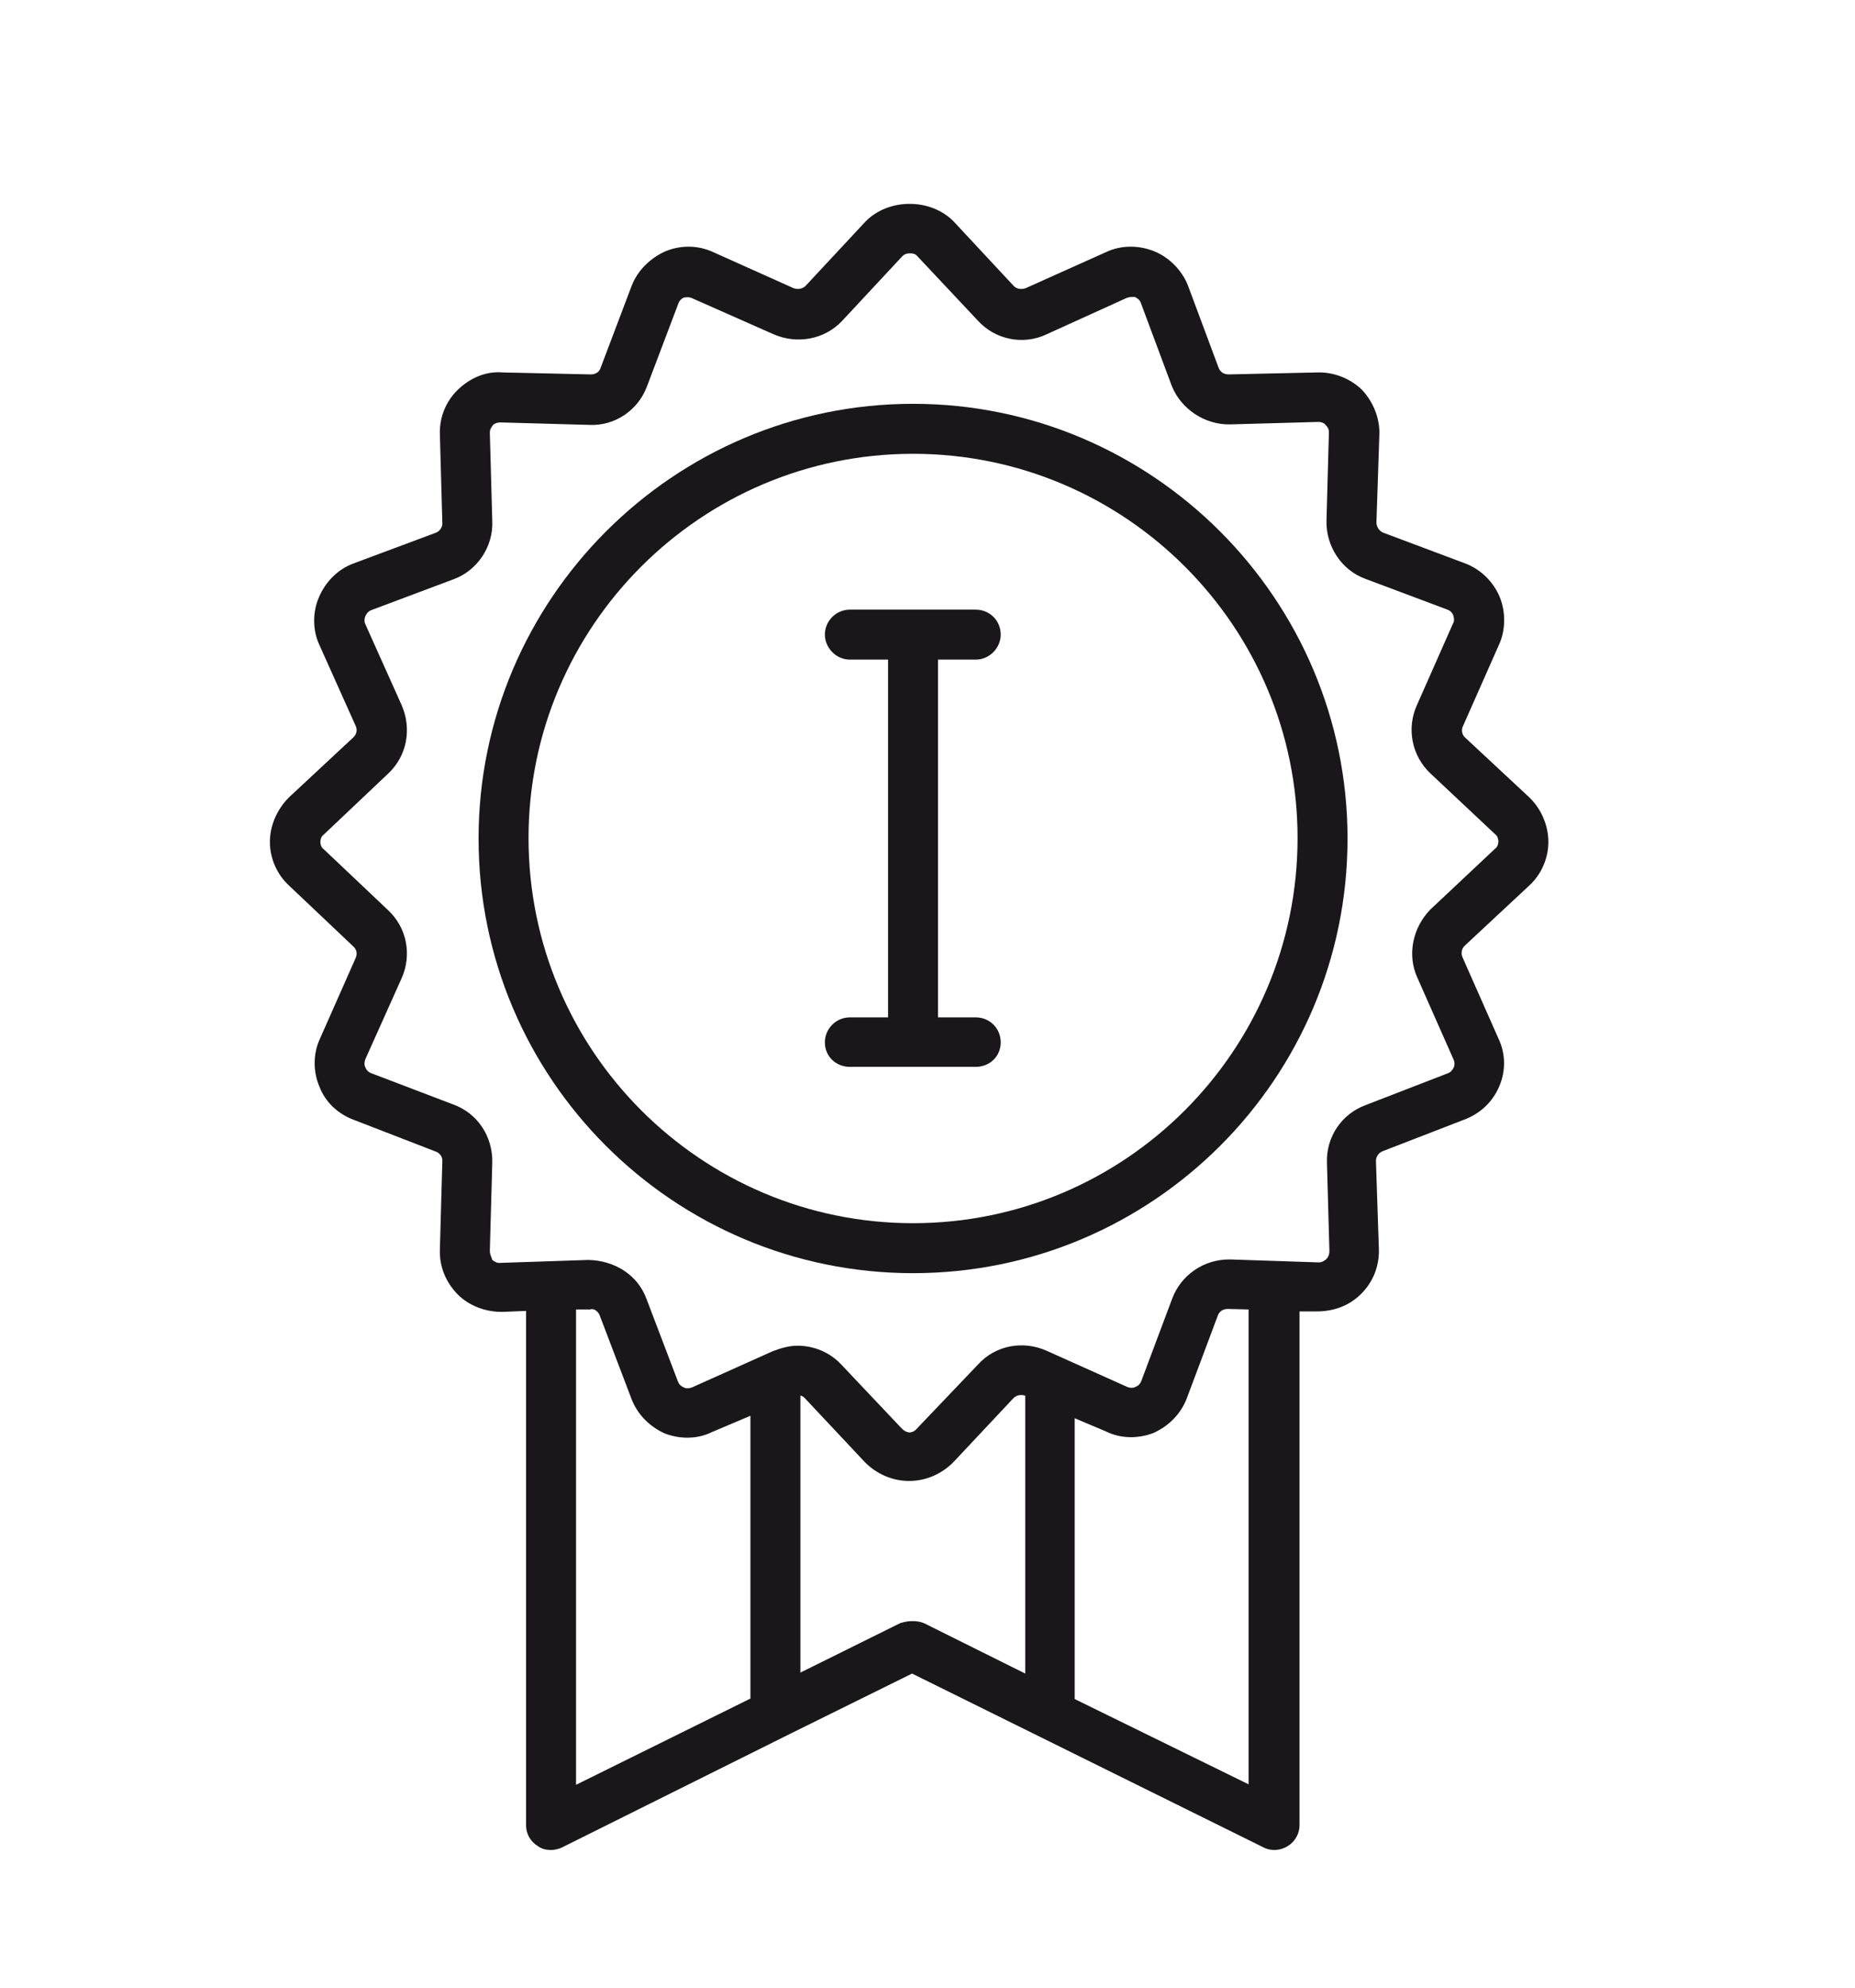
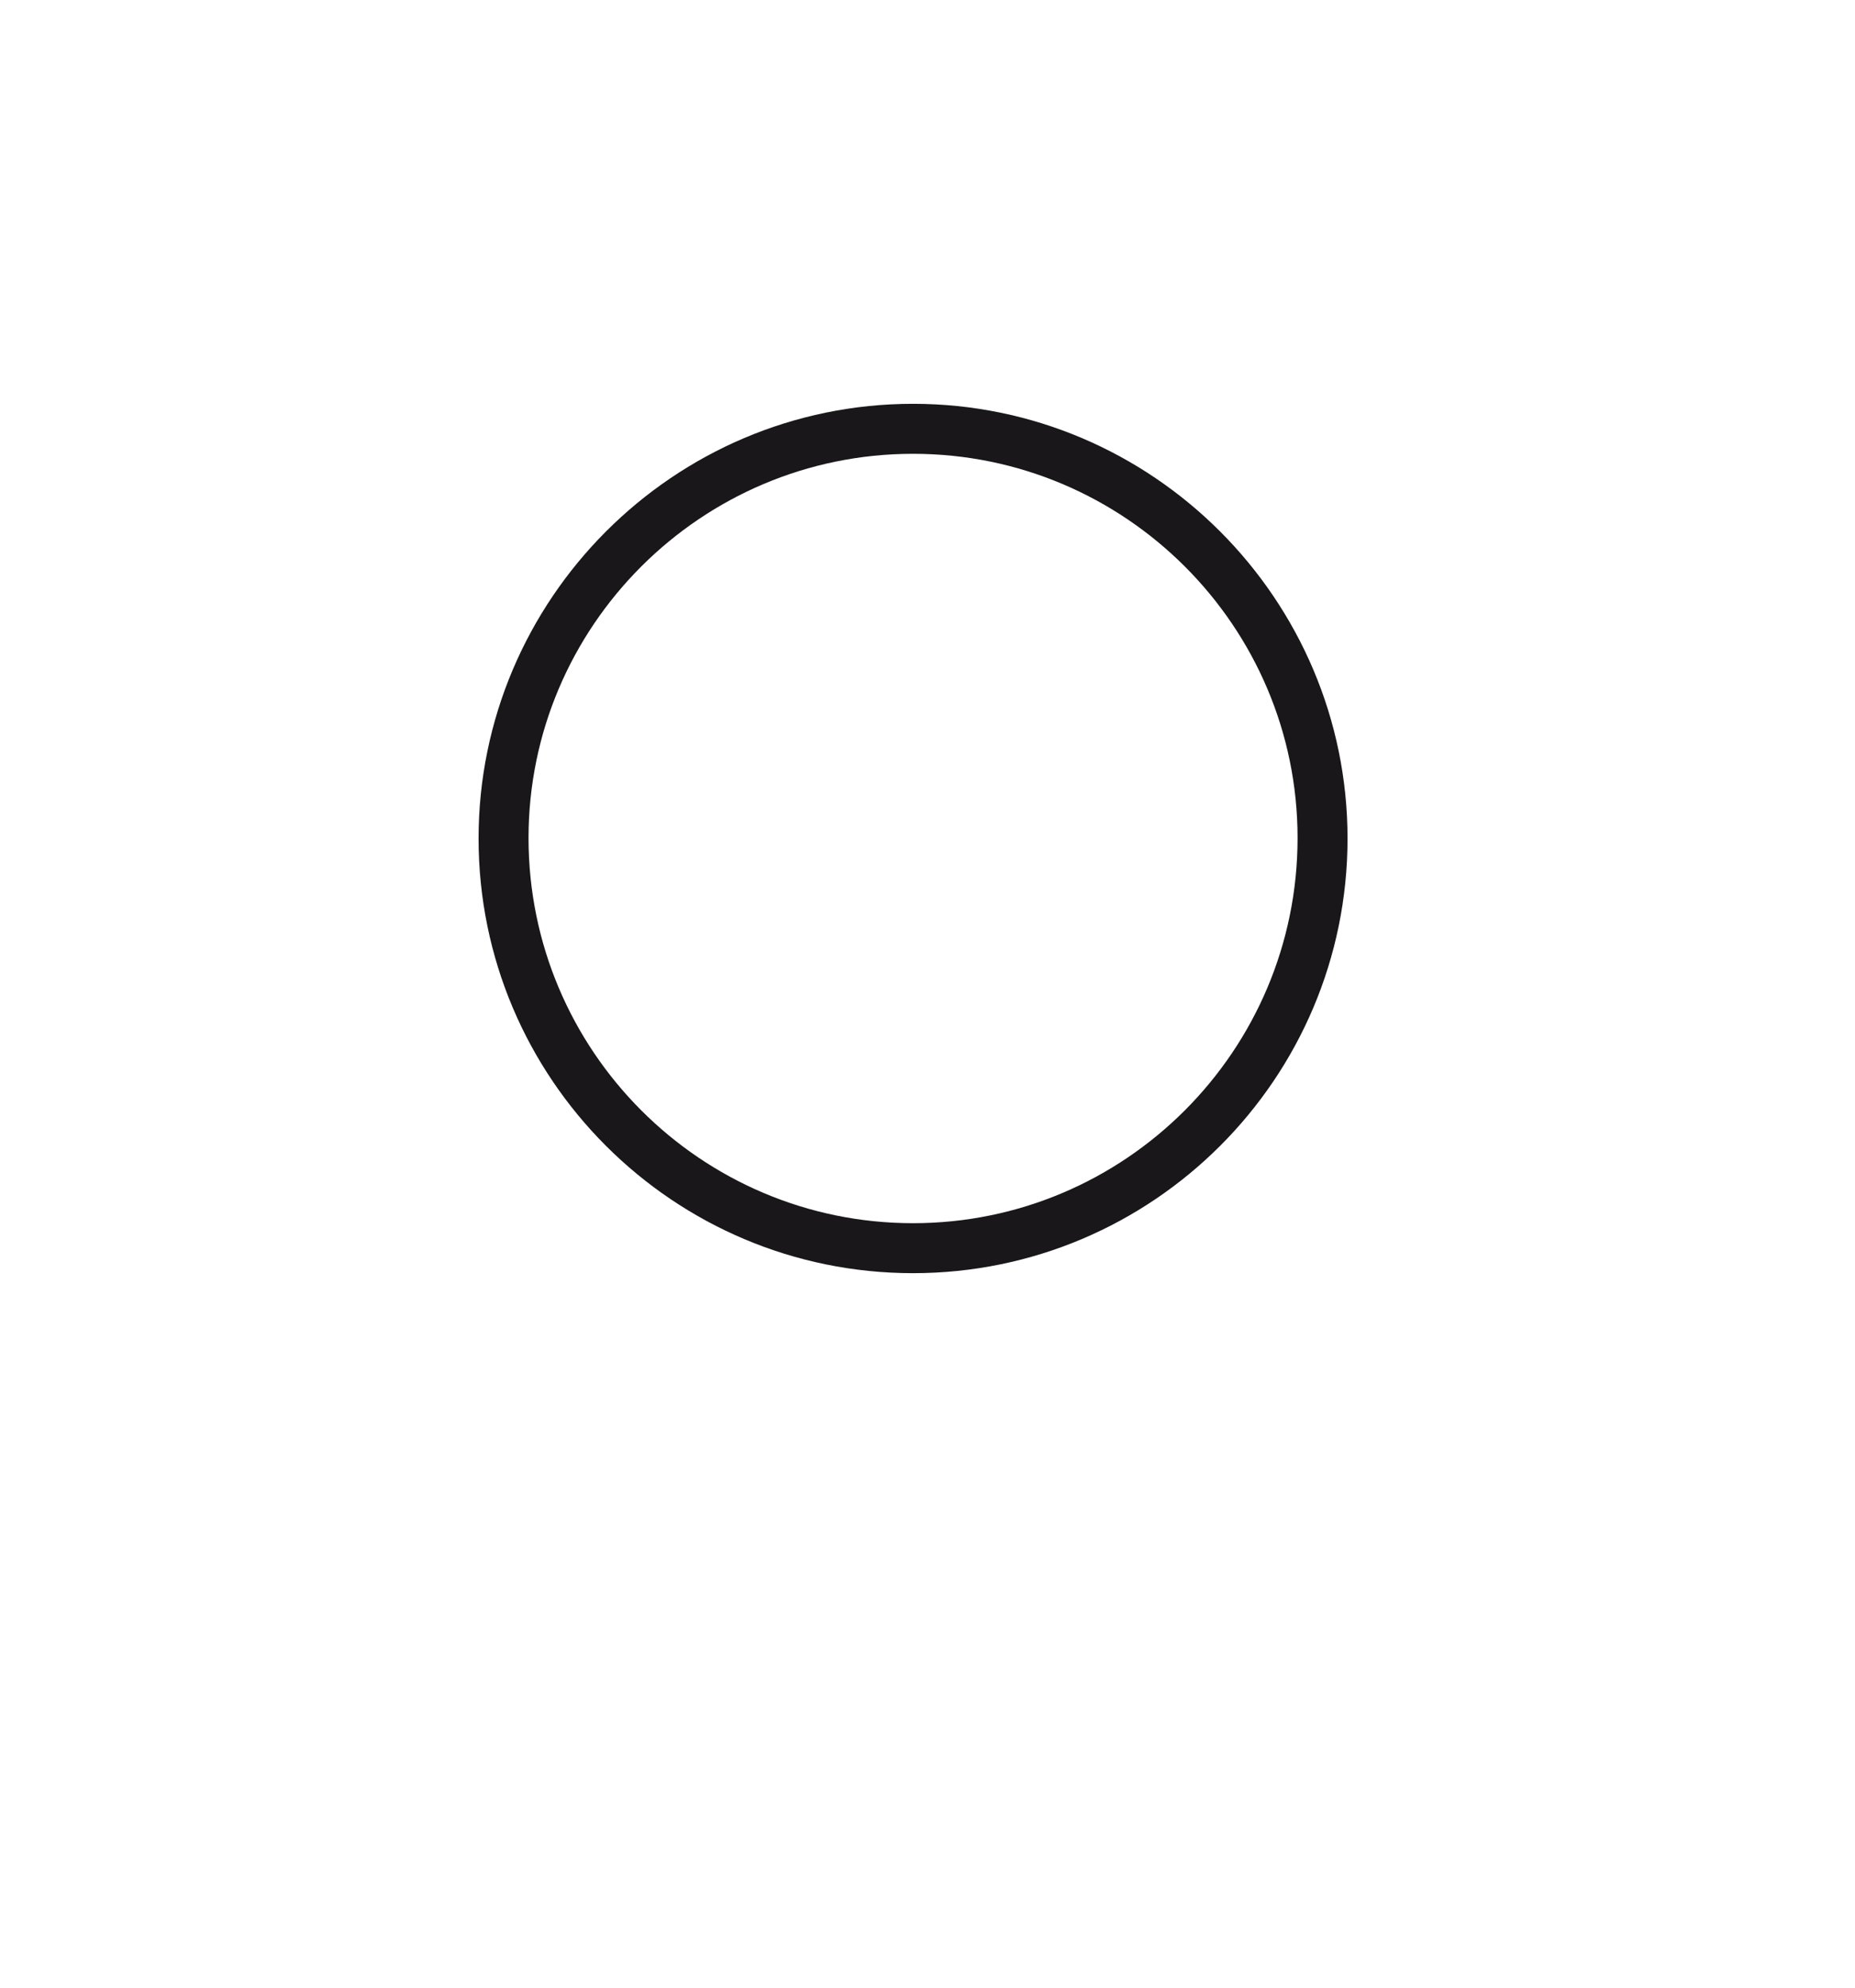
<svg xmlns="http://www.w3.org/2000/svg" version="1.1" id="layer_1" x="0px" y="0px" viewBox="0 0 37.87 40.56" style="enable-background:new 0 0 37.87 40.56;" xml:space="preserve">
  <style type="text/css">
	.st0{fill:#1A171B;}
</style>
  <g>
    <g>
-       <path class="st0" d="M31.22,18.07c0.25-0.23,0.39-0.56,0.39-0.89c0-0.33-0.14-0.67-0.39-0.91l-1.31-1.22    c-0.07-0.06-0.08-0.17-0.04-0.24l0.73-1.65c0.14-0.3,0.14-0.67,0.02-0.97c-0.13-0.32-0.39-0.57-0.7-0.69l-1.68-0.63    c-0.08-0.03-0.14-0.12-0.14-0.21l0.06-1.8c0.01-0.33-0.13-0.67-0.36-0.91c-0.24-0.23-0.57-0.36-0.91-0.35l-1.8,0.04    c-0.1,0-0.17-0.04-0.21-0.13l-0.63-1.69c-0.12-0.3-0.37-0.56-0.68-0.69C23.25,5,22.89,5,22.59,5.14l-1.65,0.74    c-0.08,0.03-0.18,0.02-0.24-0.04l-1.23-1.32c-0.47-0.48-1.33-0.48-1.8,0l-1.23,1.32c-0.07,0.06-0.16,0.07-0.24,0.04l-1.65-0.74    C14.24,5,13.89,5,13.58,5.13c-0.31,0.14-0.56,0.39-0.68,0.69l-0.64,1.69c-0.03,0.09-0.11,0.13-0.2,0.13l-1.8-0.04    C9.91,7.57,9.59,7.72,9.35,7.95C9.1,8.19,8.97,8.52,8.98,8.86l0.05,1.8c0.01,0.09-0.05,0.18-0.13,0.21L7.21,11.5    c-0.32,0.12-0.57,0.38-0.7,0.69c-0.13,0.3-0.13,0.67,0.01,0.97l0.74,1.65c0.04,0.08,0.02,0.18-0.05,0.24l-1.31,1.22    c-0.24,0.24-0.39,0.57-0.39,0.91c0,0.33,0.14,0.66,0.39,0.89l1.31,1.24c0.07,0.06,0.09,0.15,0.05,0.24L6.53,21.2    c-0.14,0.3-0.14,0.67-0.01,0.97c0.12,0.32,0.38,0.56,0.7,0.68L8.9,23.5c0.08,0.03,0.14,0.11,0.13,0.2l-0.05,1.8    c-0.01,0.35,0.12,0.66,0.36,0.91c0.24,0.24,0.57,0.36,0.91,0.36l0.49-0.02v10.5c0,0.17,0.09,0.33,0.24,0.42    c0.08,0.06,0.17,0.08,0.27,0.08c0.08,0,0.15-0.02,0.22-0.05l4.68-2.33l2.47-1.22l7.18,3.55c0.16,0.08,0.35,0.06,0.49-0.03    c0.15-0.09,0.24-0.26,0.24-0.42V26.76h0.35c0.36,0,0.67-0.12,0.91-0.36c0.24-0.24,0.37-0.56,0.36-0.91l-0.06-1.8    c0-0.09,0.06-0.17,0.14-0.2l1.68-0.65c0.31-0.12,0.57-0.36,0.7-0.68c0.13-0.3,0.13-0.66-0.02-0.97l-0.73-1.65    c-0.04-0.09-0.02-0.18,0.04-0.24L31.22,18.07z M11.76,36.42v-9.7h0.29c0.07-0.03,0.17,0.04,0.2,0.14l0.64,1.68    c0.12,0.32,0.37,0.57,0.68,0.71c0.31,0.12,0.67,0.12,0.97-0.03l0.78-0.33v5.77L11.76,36.42z M18.86,33.12    c-0.08-0.03-0.15-0.04-0.23-0.04h-0.01h-0.01c-0.08,0-0.16,0.02-0.23,0.04l-2.04,1.01v-5.65c0.03,0,0.06,0.02,0.09,0.05l1.23,1.31    c0.24,0.24,0.56,0.38,0.9,0.38c0.34,0,0.66-0.14,0.9-0.38l1.23-1.31c0.06-0.06,0.15-0.08,0.24-0.05v5.67L18.86,33.12z     M25.51,36.42l-3.57-1.75v-5.73l0.64,0.27c0.3,0.15,0.66,0.15,0.97,0.03c0.31-0.14,0.56-0.39,0.68-0.71l0.63-1.68    c0.03-0.09,0.11-0.14,0.2-0.14h0.01l0.42,0.01V36.42z M28.94,19.96l0.73,1.65c0.04,0.08,0.02,0.14,0.01,0.17    c-0.02,0.03-0.04,0.09-0.12,0.12l-1.68,0.65c-0.49,0.18-0.81,0.65-0.79,1.18l0.05,1.8c0,0.09-0.04,0.14-0.07,0.17    c-0.02,0.01-0.07,0.06-0.14,0.06c-0.01,0-0.01,0-0.01,0l-1.8-0.06c-0.02,0-0.03,0-0.03,0c-0.52,0-0.98,0.32-1.16,0.8l-0.63,1.68    c-0.03,0.08-0.09,0.11-0.12,0.12c-0.03,0.02-0.1,0.03-0.17,0l-1.65-0.74c-0.48-0.21-1.04-0.11-1.4,0.29l-1.24,1.3    c-0.05,0.06-0.11,0.08-0.15,0.08c-0.04,0-0.1-0.02-0.16-0.08l-1.23-1.3c-0.24-0.26-0.57-0.39-0.9-0.39c-0.17,0-0.34,0.05-0.5,0.11    l-1.65,0.74c-0.08,0.03-0.14,0.02-0.17,0c-0.03-0.01-0.09-0.04-0.12-0.12l-0.64-1.68c-0.18-0.5-0.66-0.79-1.19-0.8l-1.8,0.06    c-0.08,0.01-0.14-0.05-0.16-0.06C10.04,25.66,10,25.61,10,25.52l0.05-1.8c0.01-0.53-0.3-1-0.79-1.18L7.58,21.9    c-0.08-0.03-0.11-0.09-0.12-0.12c-0.02-0.03-0.03-0.09,0-0.17l0.74-1.65c0.21-0.47,0.11-1.03-0.28-1.39l-1.31-1.24    c-0.06-0.04-0.07-0.12-0.07-0.15c0-0.03,0.01-0.11,0.07-0.15l1.31-1.24c0.39-0.36,0.49-0.92,0.28-1.4l-0.74-1.65    c-0.03-0.06-0.02-0.12,0-0.17c0.02-0.03,0.04-0.09,0.12-0.12l1.68-0.63c0.49-0.18,0.81-0.67,0.79-1.18L10,8.83    c0-0.08,0.04-0.12,0.06-0.15c0.02-0.03,0.08-0.06,0.16-0.06l1.8,0.05c0.53,0.03,1.01-0.3,1.19-0.79l0.64-1.69    c0.03-0.08,0.09-0.11,0.12-0.12c0.03,0,0.09-0.02,0.17,0.02l1.65,0.73c0.48,0.21,1.04,0.11,1.4-0.27l1.23-1.32    c0.06-0.06,0.12-0.06,0.16-0.06c0.04,0,0.1,0,0.15,0.06l0,0l1.24,1.32c0.35,0.38,0.92,0.5,1.4,0.27L23,6.08    c0.08-0.03,0.14-0.02,0.17-0.02c0.03,0.02,0.09,0.04,0.12,0.12l0.63,1.69c0.19,0.48,0.68,0.8,1.19,0.79l1.8-0.05    c0.08,0,0.13,0.03,0.15,0.06c0.03,0.03,0.07,0.07,0.07,0.15l-0.05,1.81c-0.01,0.51,0.3,1,0.79,1.18l1.68,0.63    c0.08,0.03,0.11,0.09,0.12,0.12c0.01,0.04,0.03,0.11-0.01,0.17l-0.73,1.65c-0.22,0.48-0.11,1.04,0.27,1.4l1.32,1.24    c0.06,0.04,0.07,0.12,0.07,0.15c0,0.03-0.01,0.11-0.07,0.15l-1.32,1.24C28.84,18.93,28.72,19.49,28.94,19.96z" />
-     </g>
+       </g>
    <g>
      <path class="st0" d="M18.64,8.24c-4.89,0-8.87,3.99-8.87,8.87c0,4.9,3.98,8.87,8.87,8.87c4.89,0,8.87-3.97,8.87-8.87    C27.51,12.23,23.53,8.24,18.64,8.24z M18.64,24.96c-4.33,0-7.85-3.52-7.85-7.86c0-4.32,3.52-7.84,7.85-7.84    c4.33,0,7.85,3.52,7.85,7.84C26.49,21.44,22.97,24.96,18.64,24.96z" />
    </g>
    <g>
-       <path class="st0" d="M19.92,13.46c0.28,0,0.51-0.24,0.51-0.51c0-0.29-0.23-0.51-0.51-0.51h-2.57c-0.28,0-0.51,0.23-0.51,0.51    c0,0.27,0.23,0.51,0.51,0.51h0.78v7.3h-0.78c-0.28,0-0.51,0.23-0.51,0.51c0,0.29,0.23,0.5,0.51,0.5h2.57    c0.28,0,0.51-0.21,0.51-0.5c0-0.29-0.23-0.51-0.51-0.51h-0.77v-7.3H19.92z" />
-     </g>
+       </g>
  </g>
</svg>